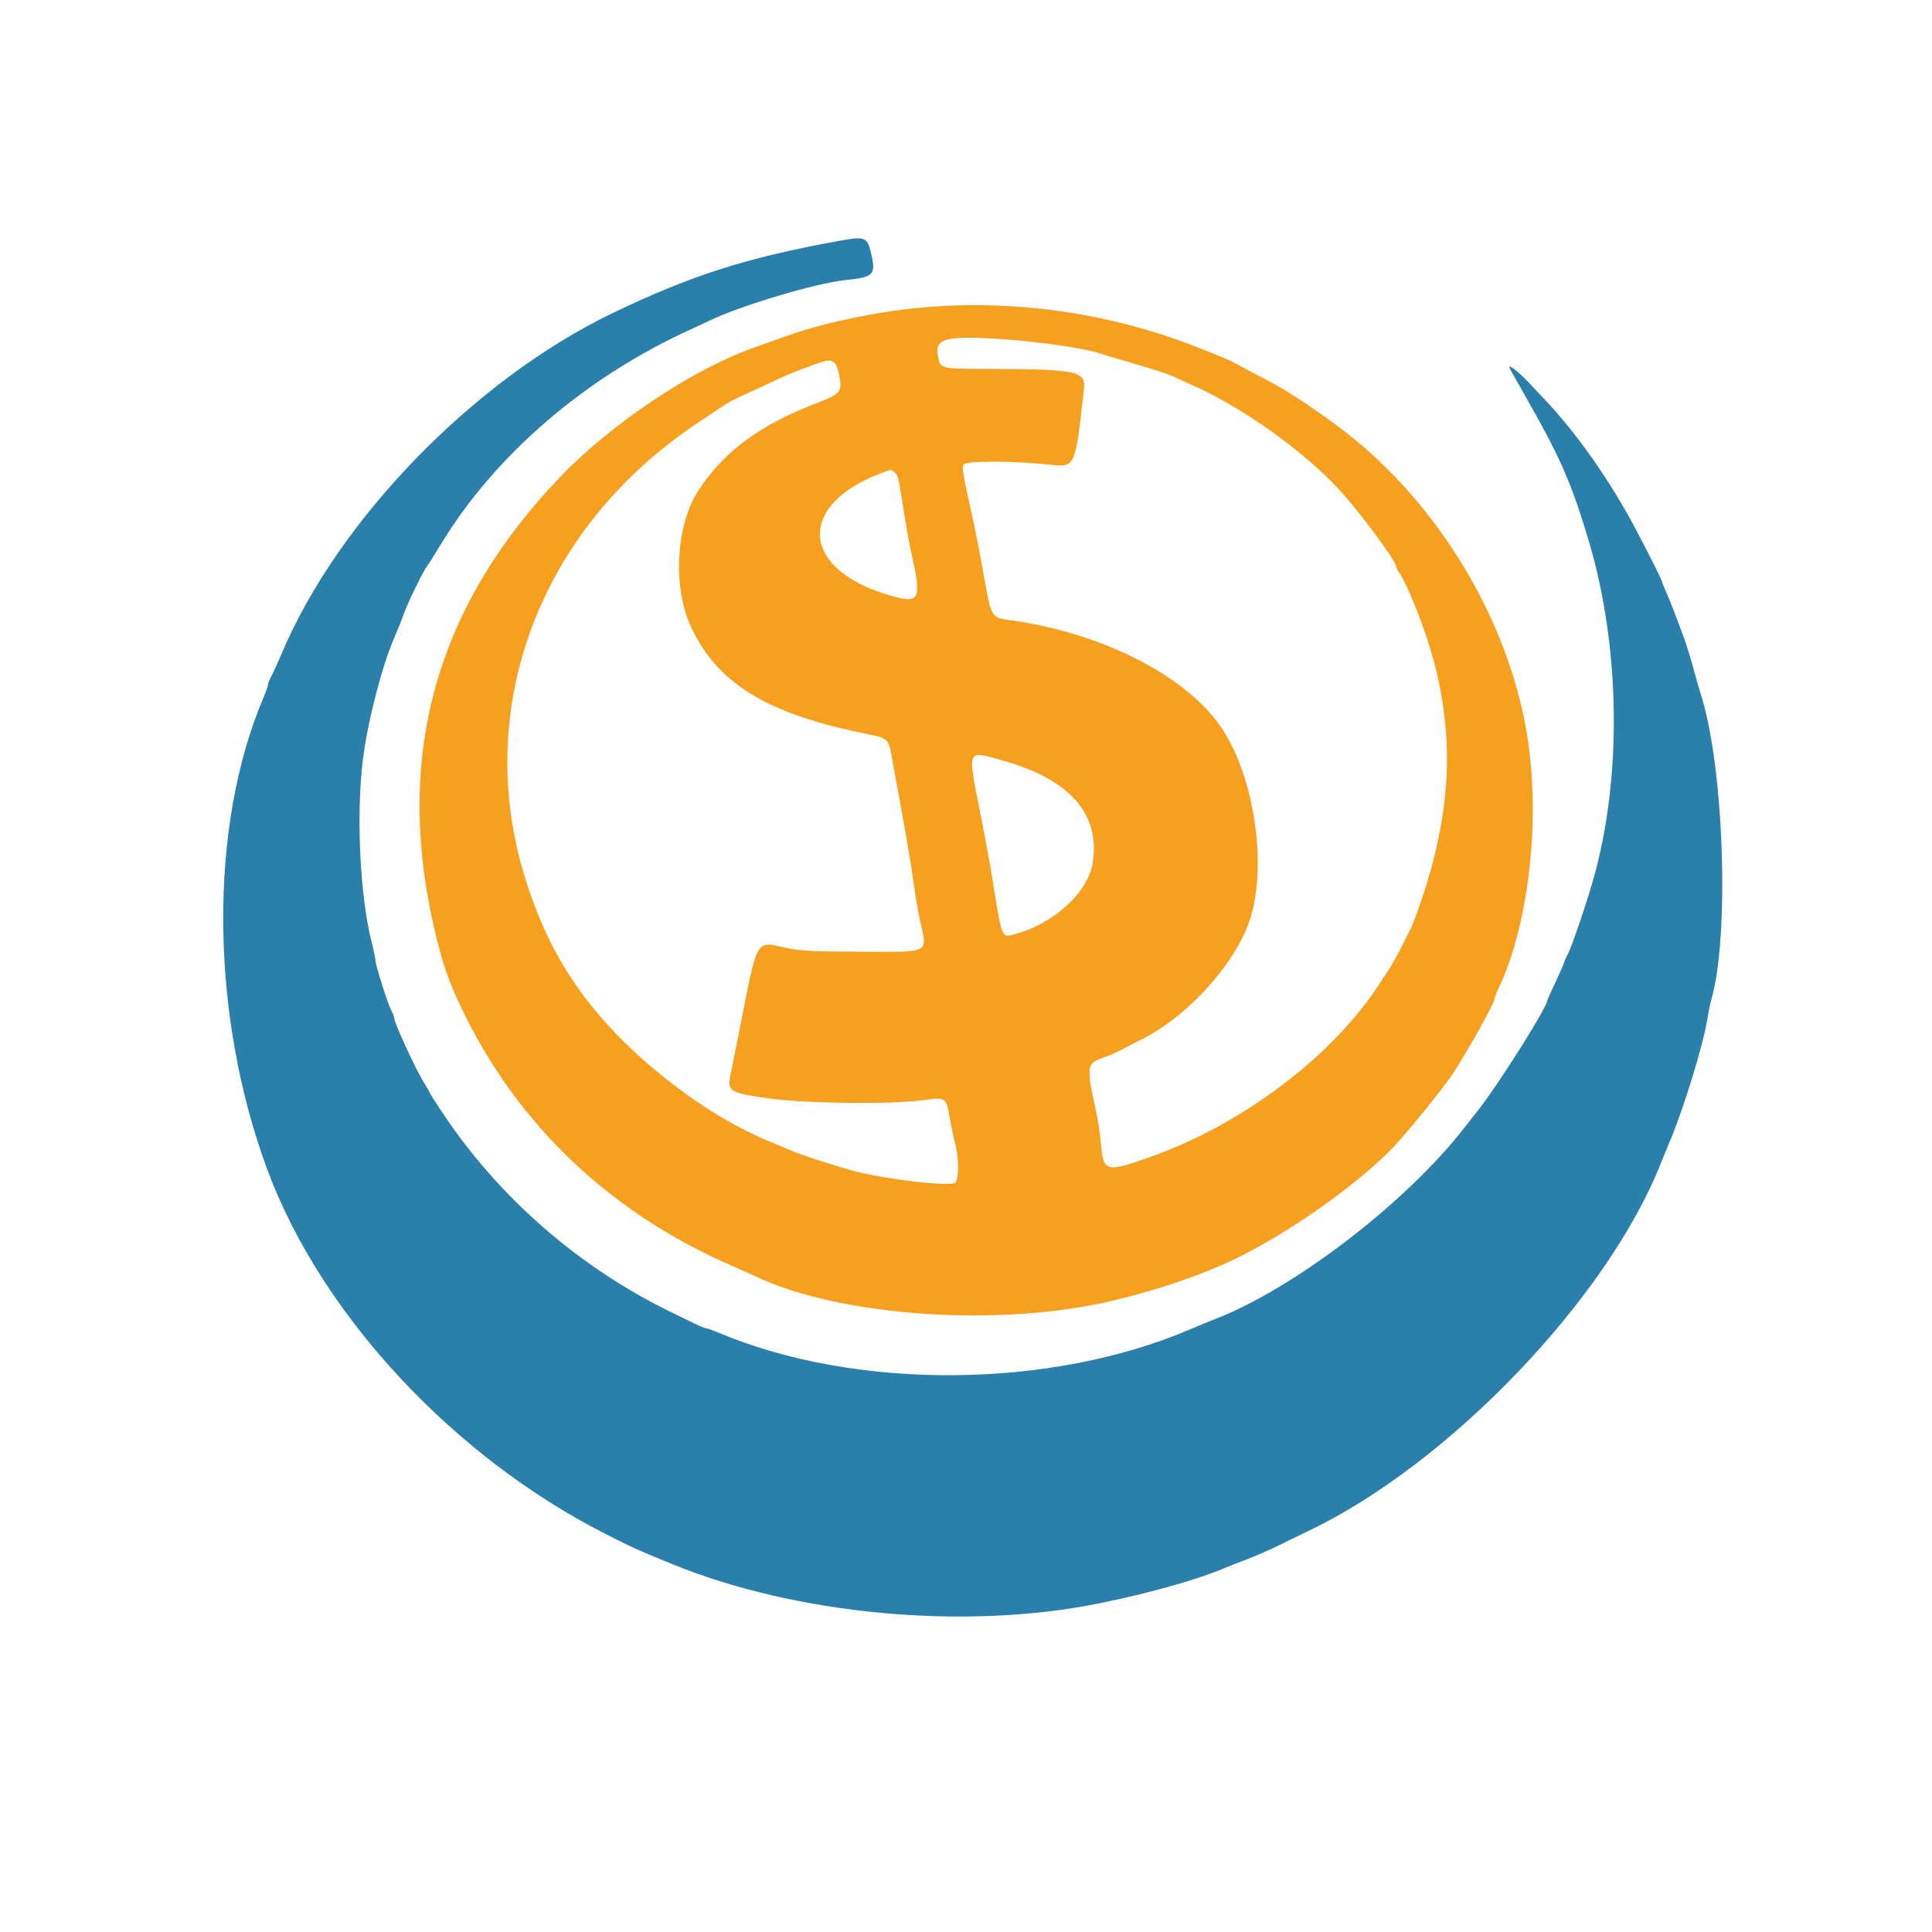
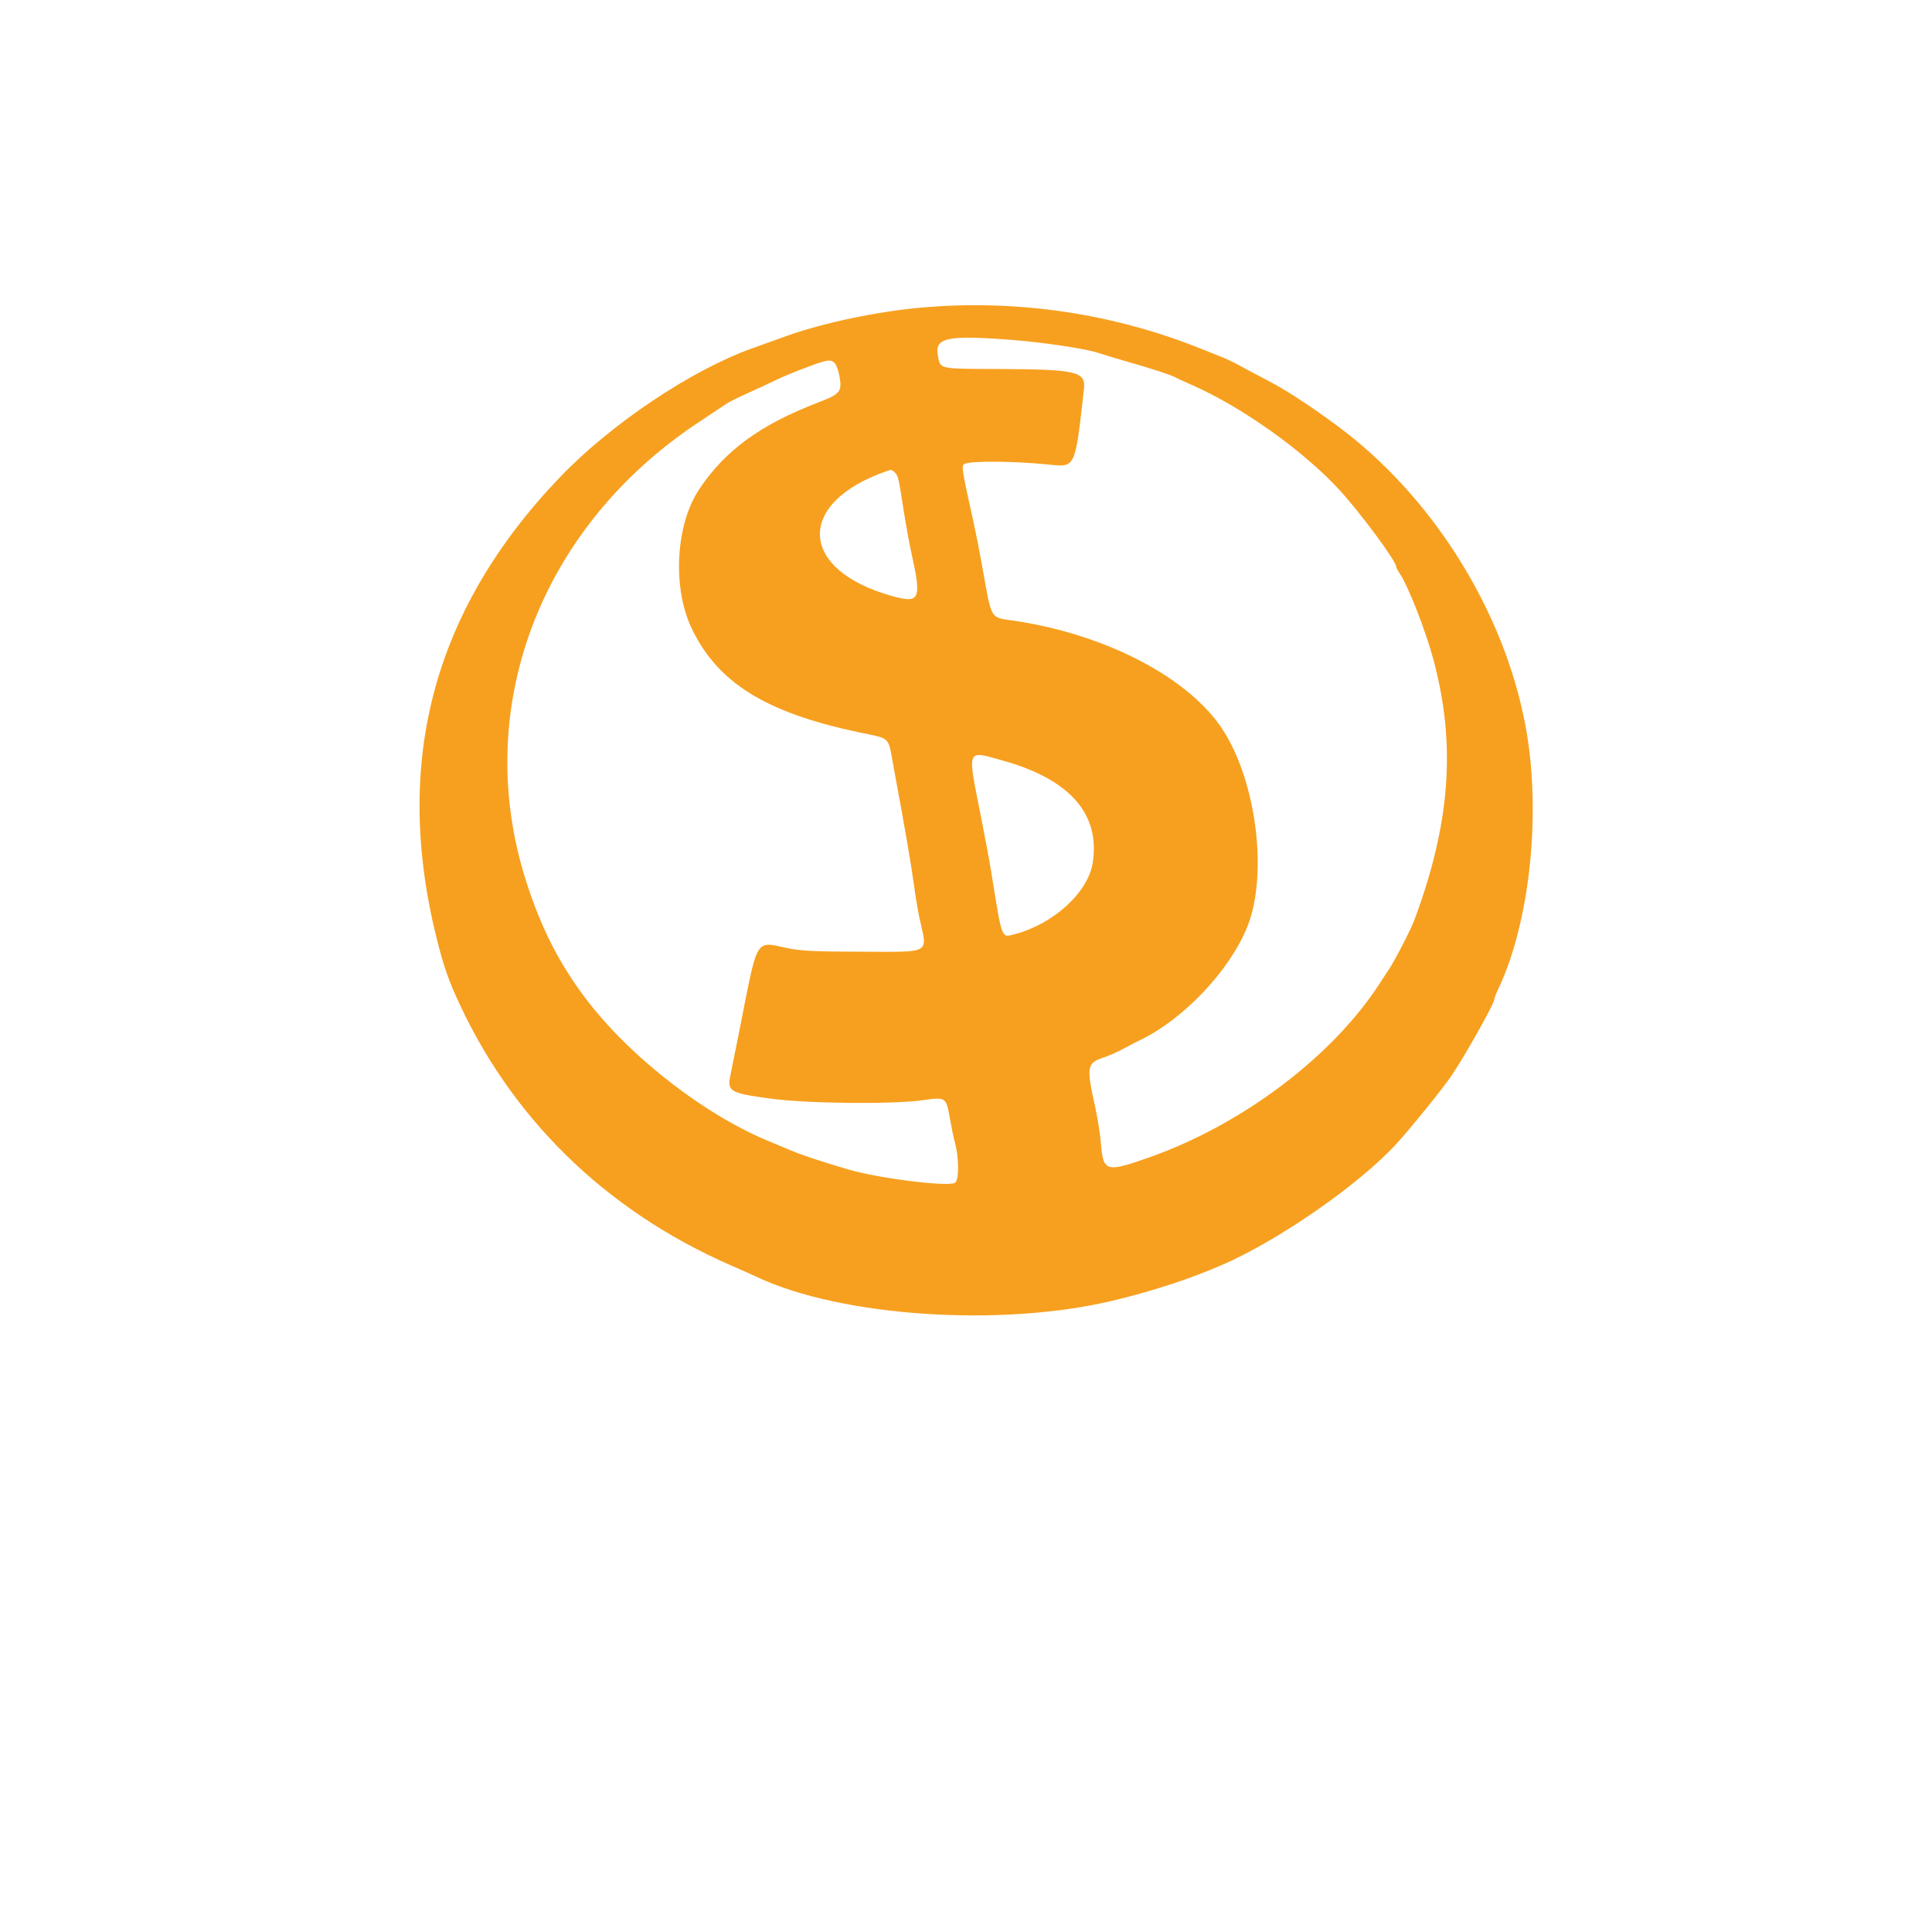
<svg xmlns="http://www.w3.org/2000/svg" id="svg" version="1.1" width="400" height="400" viewBox="0, 0, 400,400">
  <g id="svgg">
    <path id="path0" d="M190.625 63.693 C 181.596 64.500,170.319 66.879,162.891 69.545 C 159.775 70.662,156.523 71.830,155.664 72.139 C 143.035 76.684,126.445 87.813,115.945 98.783 C 89.388 126.532,81.086 158.480,90.761 195.703 C 91.793 199.674,92.763 202.532,94.143 205.664 C 105.366 231.146,125.176 250.613,151.563 262.090 C 153.604 262.978,155.801 263.956,156.445 264.264 C 174.065 272.680,207.689 274.883,230.995 269.146 C 239.315 267.098,246.532 264.717,253.125 261.845 C 264.825 256.749,281.384 245.240,289.097 236.842 C 291.931 233.757,298.881 225.156,300.545 222.676 C 303.468 218.321,309.375 207.784,309.375 206.927 C 309.375 206.690,309.716 205.782,310.134 204.908 C 316.815 190.923,319.190 168.018,315.813 150.130 C 311.291 126.172,296.377 102.502,276.676 88.019 C 270.851 83.737,266.059 80.629,262.249 78.661 C 259.916 77.456,257.293 76.064,256.420 75.566 C 255.546 75.068,253.877 74.282,252.709 73.819 C 251.541 73.356,249.707 72.625,248.633 72.194 C 230.301 64.838,210.417 61.924,190.625 63.693 M208.777 70.315 C 215.476 70.805,224.666 72.159,227.344 73.051 C 228.525 73.444,231.162 74.241,233.203 74.821 C 238.115 76.216,242.320 77.580,243.218 78.069 C 243.618 78.287,245.264 79.045,246.875 79.754 C 257.027 84.218,269.680 93.202,277.136 101.241 C 281.441 105.882,289.063 116.152,289.063 117.311 C 289.063 117.499,289.381 118.119,289.770 118.690 C 291.544 121.291,295.212 130.674,296.819 136.719 C 301.485 154.280,300.270 170.549,292.797 190.571 C 292.090 192.466,288.696 199.034,287.567 200.692 C 287.168 201.278,286.333 202.549,285.711 203.516 C 275.998 218.628,257.290 232.782,238.025 239.594 C 228.965 242.798,228.406 242.638,227.933 236.719 C 227.788 234.893,227.262 231.553,226.765 229.297 C 224.888 220.775,224.999 220.113,228.508 218.948 C 229.527 218.609,231.308 217.818,232.466 217.189 C 233.623 216.560,235.167 215.762,235.896 215.416 C 244.994 211.097,254.653 200.903,258.274 191.797 C 262.519 181.122,260.183 162.113,253.297 151.292 C 246.411 140.472,229.259 131.427,210.156 128.543 C 204.823 127.738,205.429 128.760,203.307 116.992 C 202.765 113.984,201.988 110.029,201.582 108.203 C 199.177 97.396,199.025 96.455,199.622 96.078 C 200.708 95.391,209.804 95.438,216.961 96.166 C 222.749 96.755,222.545 97.183,224.426 80.469 C 224.826 76.917,222.857 76.464,206.751 76.399 C 194.155 76.349,194.710 76.471,194.178 73.625 C 193.489 69.940,195.966 69.378,208.777 70.315 M172.751 75.098 C 173.100 75.366,173.573 76.628,173.802 77.901 C 174.373 81.078,173.977 81.571,169.467 83.302 C 157.418 87.927,150.173 93.205,144.760 101.298 C 139.891 108.579,139.172 121.609,143.174 130.036 C 148.535 141.324,158.469 147.520,177.734 151.593 C 184.568 153.038,183.807 152.299,184.977 158.625 C 187.511 172.328,188.606 178.688,189.276 183.594 C 189.583 185.850,190.089 188.838,190.400 190.234 C 192.040 197.600,192.959 197.076,178.448 197.044 C 168.983 197.023,165.945 196.885,163.336 196.360 C 156.130 194.910,157.062 193.311,152.906 214.258 C 152.181 217.910,151.422 221.686,151.219 222.648 C 150.522 225.943,151.102 226.288,159.252 227.425 C 166.859 228.487,184.698 228.683,191.143 227.776 C 195.863 227.111,195.891 227.131,196.683 231.661 C 197.001 233.476,197.434 235.560,197.645 236.293 C 198.574 239.521,198.609 244.412,197.705 244.896 C 196.107 245.751,181.824 243.954,175.586 242.113 C 169.721 240.382,165.723 239.049,163.477 238.074 C 162.188 237.515,160.605 236.850,159.961 236.595 C 146.542 231.300,130.681 219.100,121.431 206.958 C 115.833 199.611,112.019 192.131,108.919 182.422 C 97.567 146.870,111.650 109.337,144.531 87.503 C 147.217 85.719,149.854 83.963,150.391 83.600 C 150.928 83.237,152.861 82.270,154.688 81.451 C 156.514 80.632,159.063 79.450,160.352 78.824 C 161.641 78.199,164.014 77.187,165.625 76.577 C 171.335 74.412,171.748 74.326,172.751 75.098 M185.292 97.848 C 185.961 98.517,186.021 98.777,187.124 105.859 C 187.576 108.760,188.280 112.627,188.688 114.453 C 190.840 124.082,190.454 124.989,184.864 123.451 C 165.283 118.062,164.601 104.135,183.594 97.531 C 184.530 97.206,184.677 97.233,185.292 97.848 M207.580 157.457 C 221.483 161.329,227.816 168.513,226.242 178.625 C 225.288 184.754,218.110 191.319,210.061 193.426 C 207.289 194.151,207.501 194.715,205.249 180.664 C 204.904 178.516,203.943 173.330,203.112 169.141 C 200.244 154.676,199.989 155.343,207.580 157.457 " stroke="none" fill="#f7a01f" fill-rule="evenodd" />
-     <path id="path1" d="M173.633 49.883 C 154.519 53.364,143.258 56.954,126.953 64.765 C 98.217 78.531,69.865 107.726,58.215 135.547 C 57.540 137.158,56.646 139.116,56.228 139.897 C 55.811 140.678,55.469 141.535,55.469 141.801 C 55.469 142.067,55.048 143.274,54.533 144.482 C 43.170 171.167,43.469 209.953,55.283 241.992 C 66.362 272.038,93.730 301.545,125.441 317.632 C 131.076 320.491,131.394 320.635,138.867 323.709 C 164.687 334.329,199.763 337.596,227.539 331.968 C 237.853 329.878,248.003 327.023,253.516 324.662 C 254.053 324.432,256.107 323.626,258.080 322.870 C 260.054 322.115,263.042 320.812,264.721 319.974 C 266.400 319.136,269.180 317.781,270.898 316.962 C 300.051 303.072,332.932 268.709,343.945 240.625 C 344.240 239.873,345.035 237.939,345.711 236.328 C 348.648 229.334,352.673 216.210,353.499 210.938 C 353.718 209.541,354.077 207.783,354.296 207.031 C 358.132 193.891,356.929 158.633,352.138 143.769 C 351.823 142.792,351.117 140.322,350.569 138.281 C 350.020 136.240,349.151 133.428,348.636 132.031 C 346.866 127.232,345.615 124.021,344.879 122.385 C 344.473 121.483,344.141 120.653,344.141 120.540 C 344.141 120.221,341.824 115.563,338.878 109.961 C 333.375 99.495,326.228 89.354,319.257 82.121 C 318.871 81.720,317.656 80.430,316.557 79.253 C 314.705 77.268,312.500 75.486,312.500 75.973 C 312.500 76.215,312.527 76.264,315.482 81.445 C 323.023 94.667,325.273 99.766,328.892 111.839 C 335.511 133.923,335.873 161.147,329.828 182.227 C 328.305 187.538,325.372 196.115,324.554 197.650 C 324.155 198.399,323.828 199.141,323.828 199.300 C 323.828 199.458,323.037 201.258,322.070 203.299 C 321.104 205.341,320.313 207.107,320.313 207.223 C 320.313 208.550,310.247 224.503,306.055 229.821 C 305.410 230.639,304.033 232.393,302.995 233.720 C 290.790 249.313,267.486 267.090,251.172 273.253 C 250.420 273.537,248.311 274.410,246.484 275.192 C 217.475 287.626,177.310 287.927,148.779 275.924 C 147.571 275.416,146.399 275.000,146.175 275.000 C 145.951 275.000,144.918 274.582,143.880 274.070 C 142.842 273.559,140.762 272.545,139.258 271.818 C 119.941 262.479,103.197 247.886,91.463 230.163 C 90.143 228.169,89.062 226.473,89.062 226.394 C 89.062 226.316,88.386 225.135,87.559 223.770 C 85.911 221.052,81.642 211.769,81.638 210.897 C 81.637 210.597,81.352 209.824,81.006 209.180 C 80.263 207.797,77.734 199.806,77.734 198.840 C 77.734 198.473,77.390 196.826,76.970 195.182 C 74.519 185.598,73.704 168.701,75.139 157.227 C 76.101 149.538,79.011 138.150,81.476 132.422 C 82.262 130.596,83.221 128.197,83.607 127.092 C 84.370 124.904,87.672 118.131,88.436 117.188 C 88.697 116.865,89.919 114.932,91.152 112.891 C 102.472 94.153,121.272 78.008,143.422 68.003 C 144.569 67.485,146.144 66.753,146.922 66.376 C 153.312 63.278,168.969 58.605,175.000 57.995 C 180.746 57.414,181.315 56.902,180.490 53.054 C 179.621 49.003,179.295 48.852,173.633 49.883 " stroke="none" fill="#2b80ab" fill-rule="evenodd" />
  </g>
</svg>